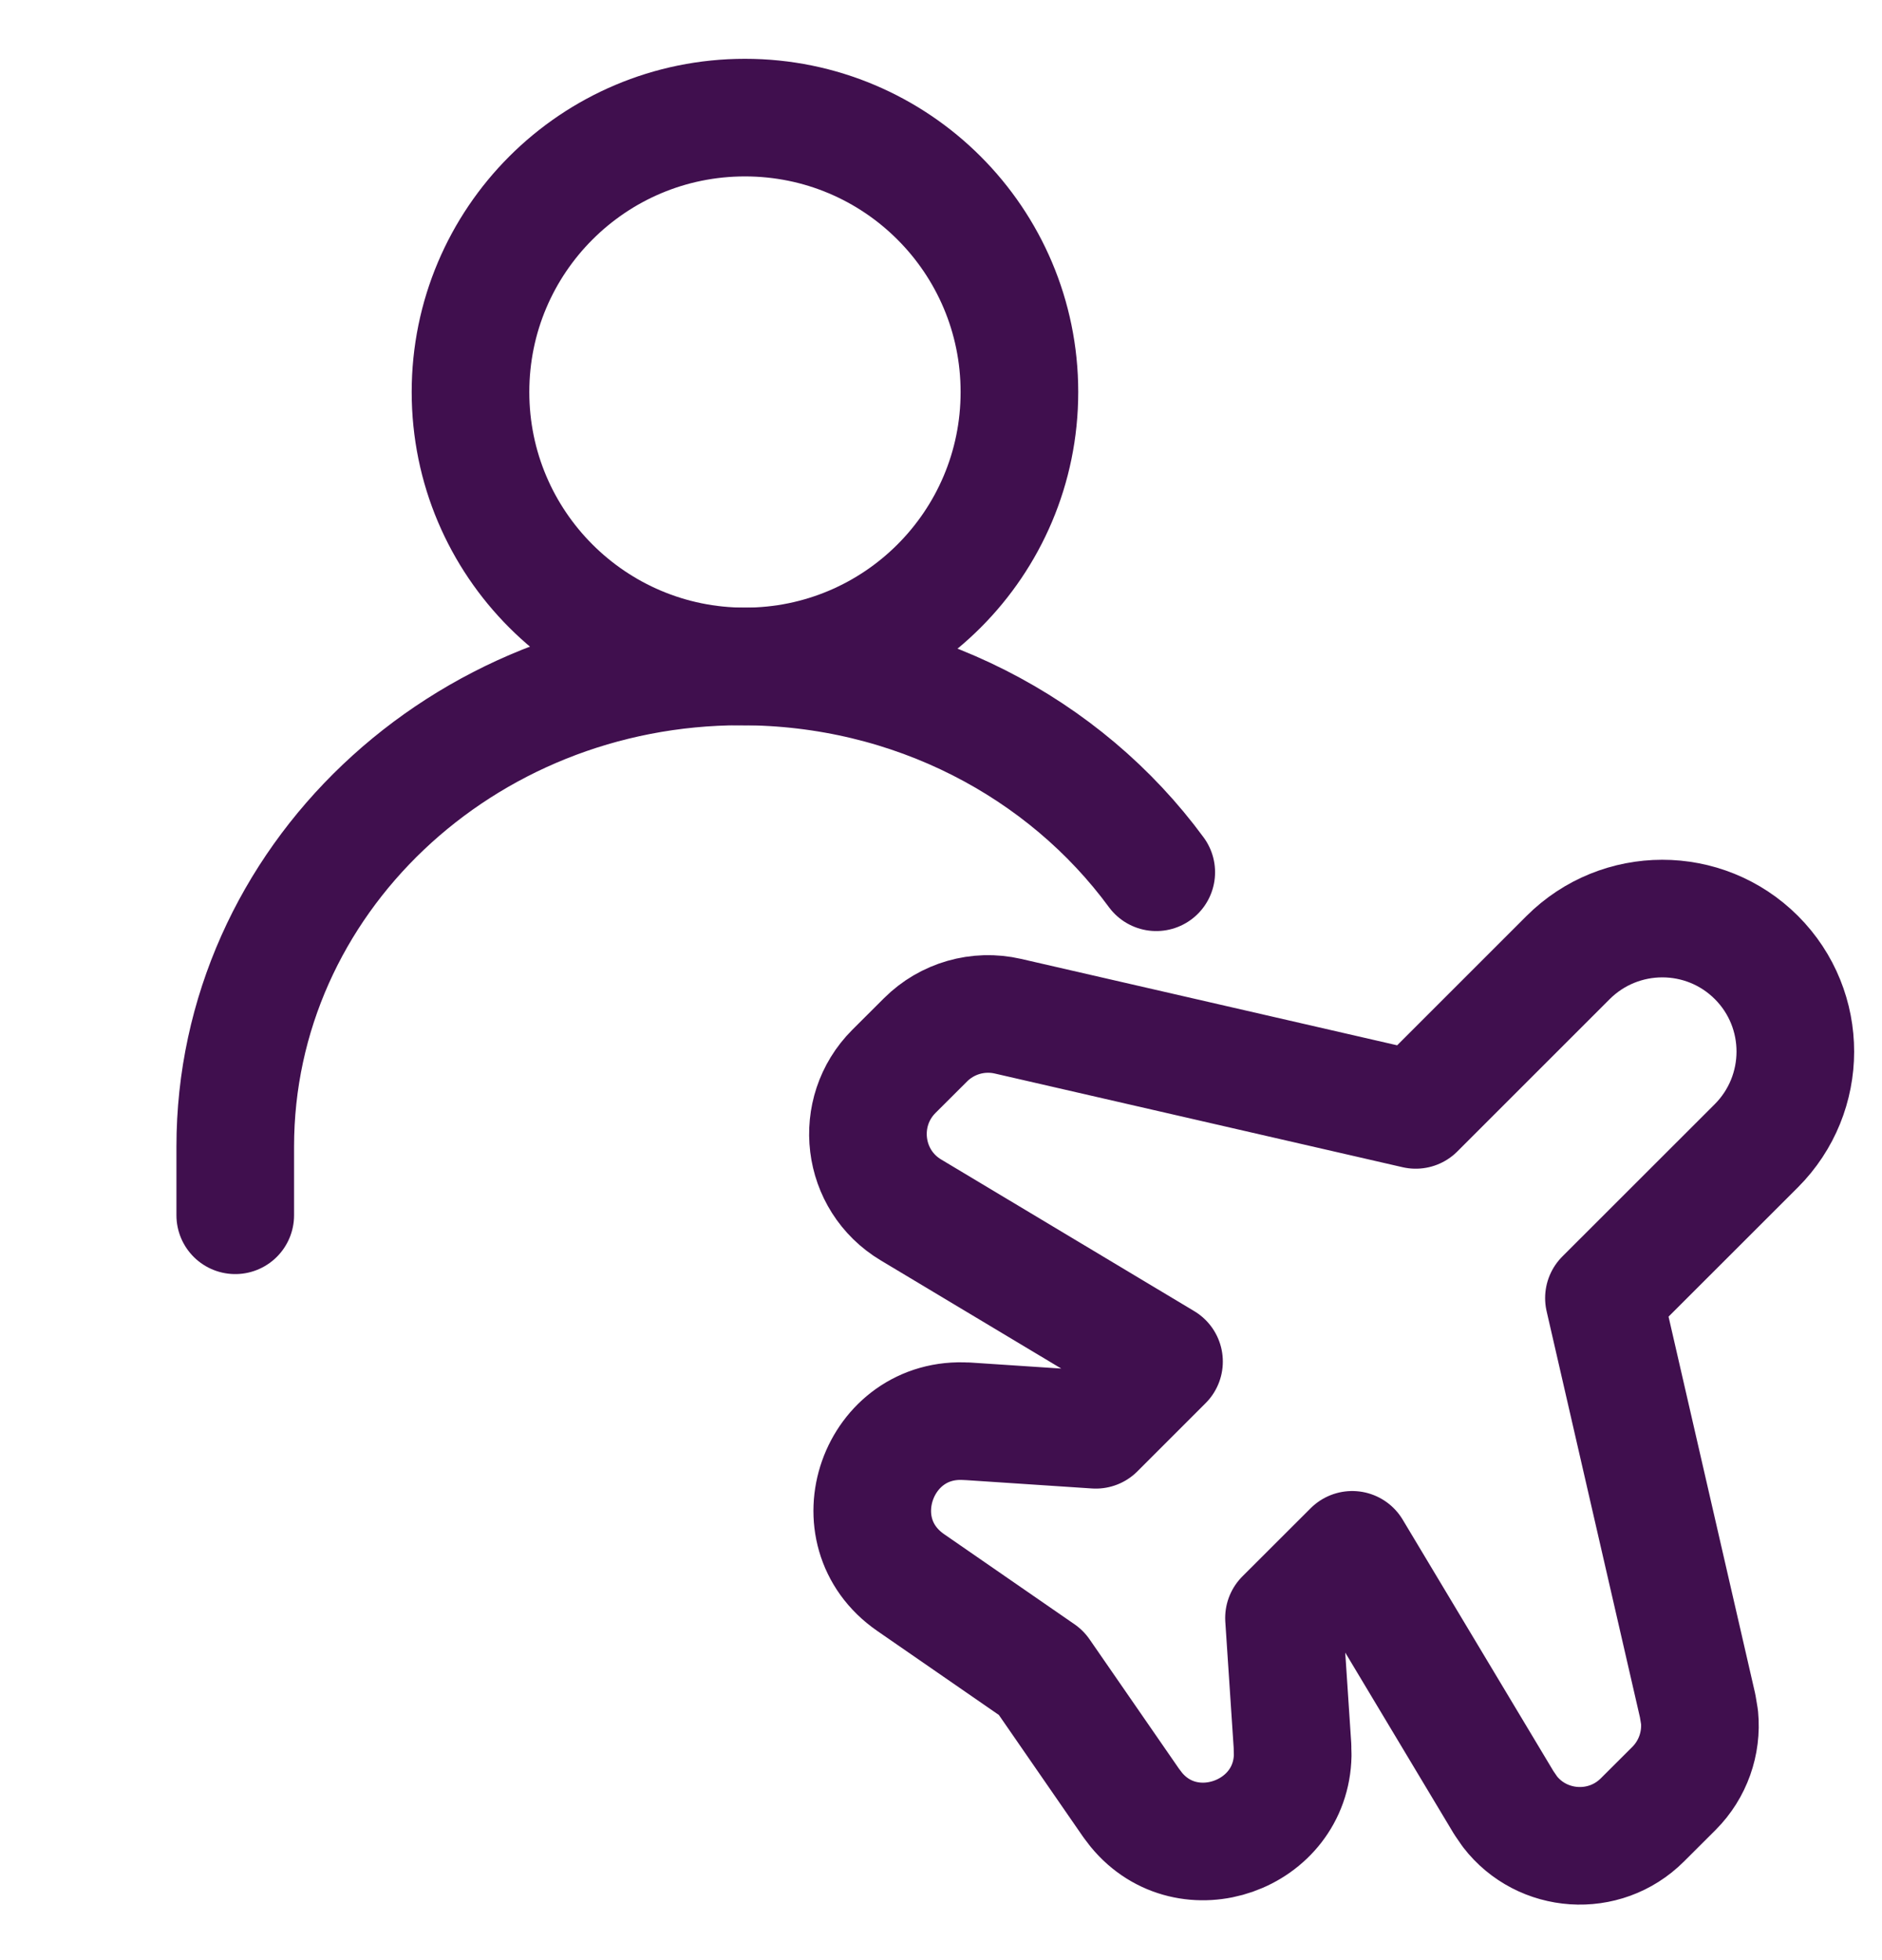
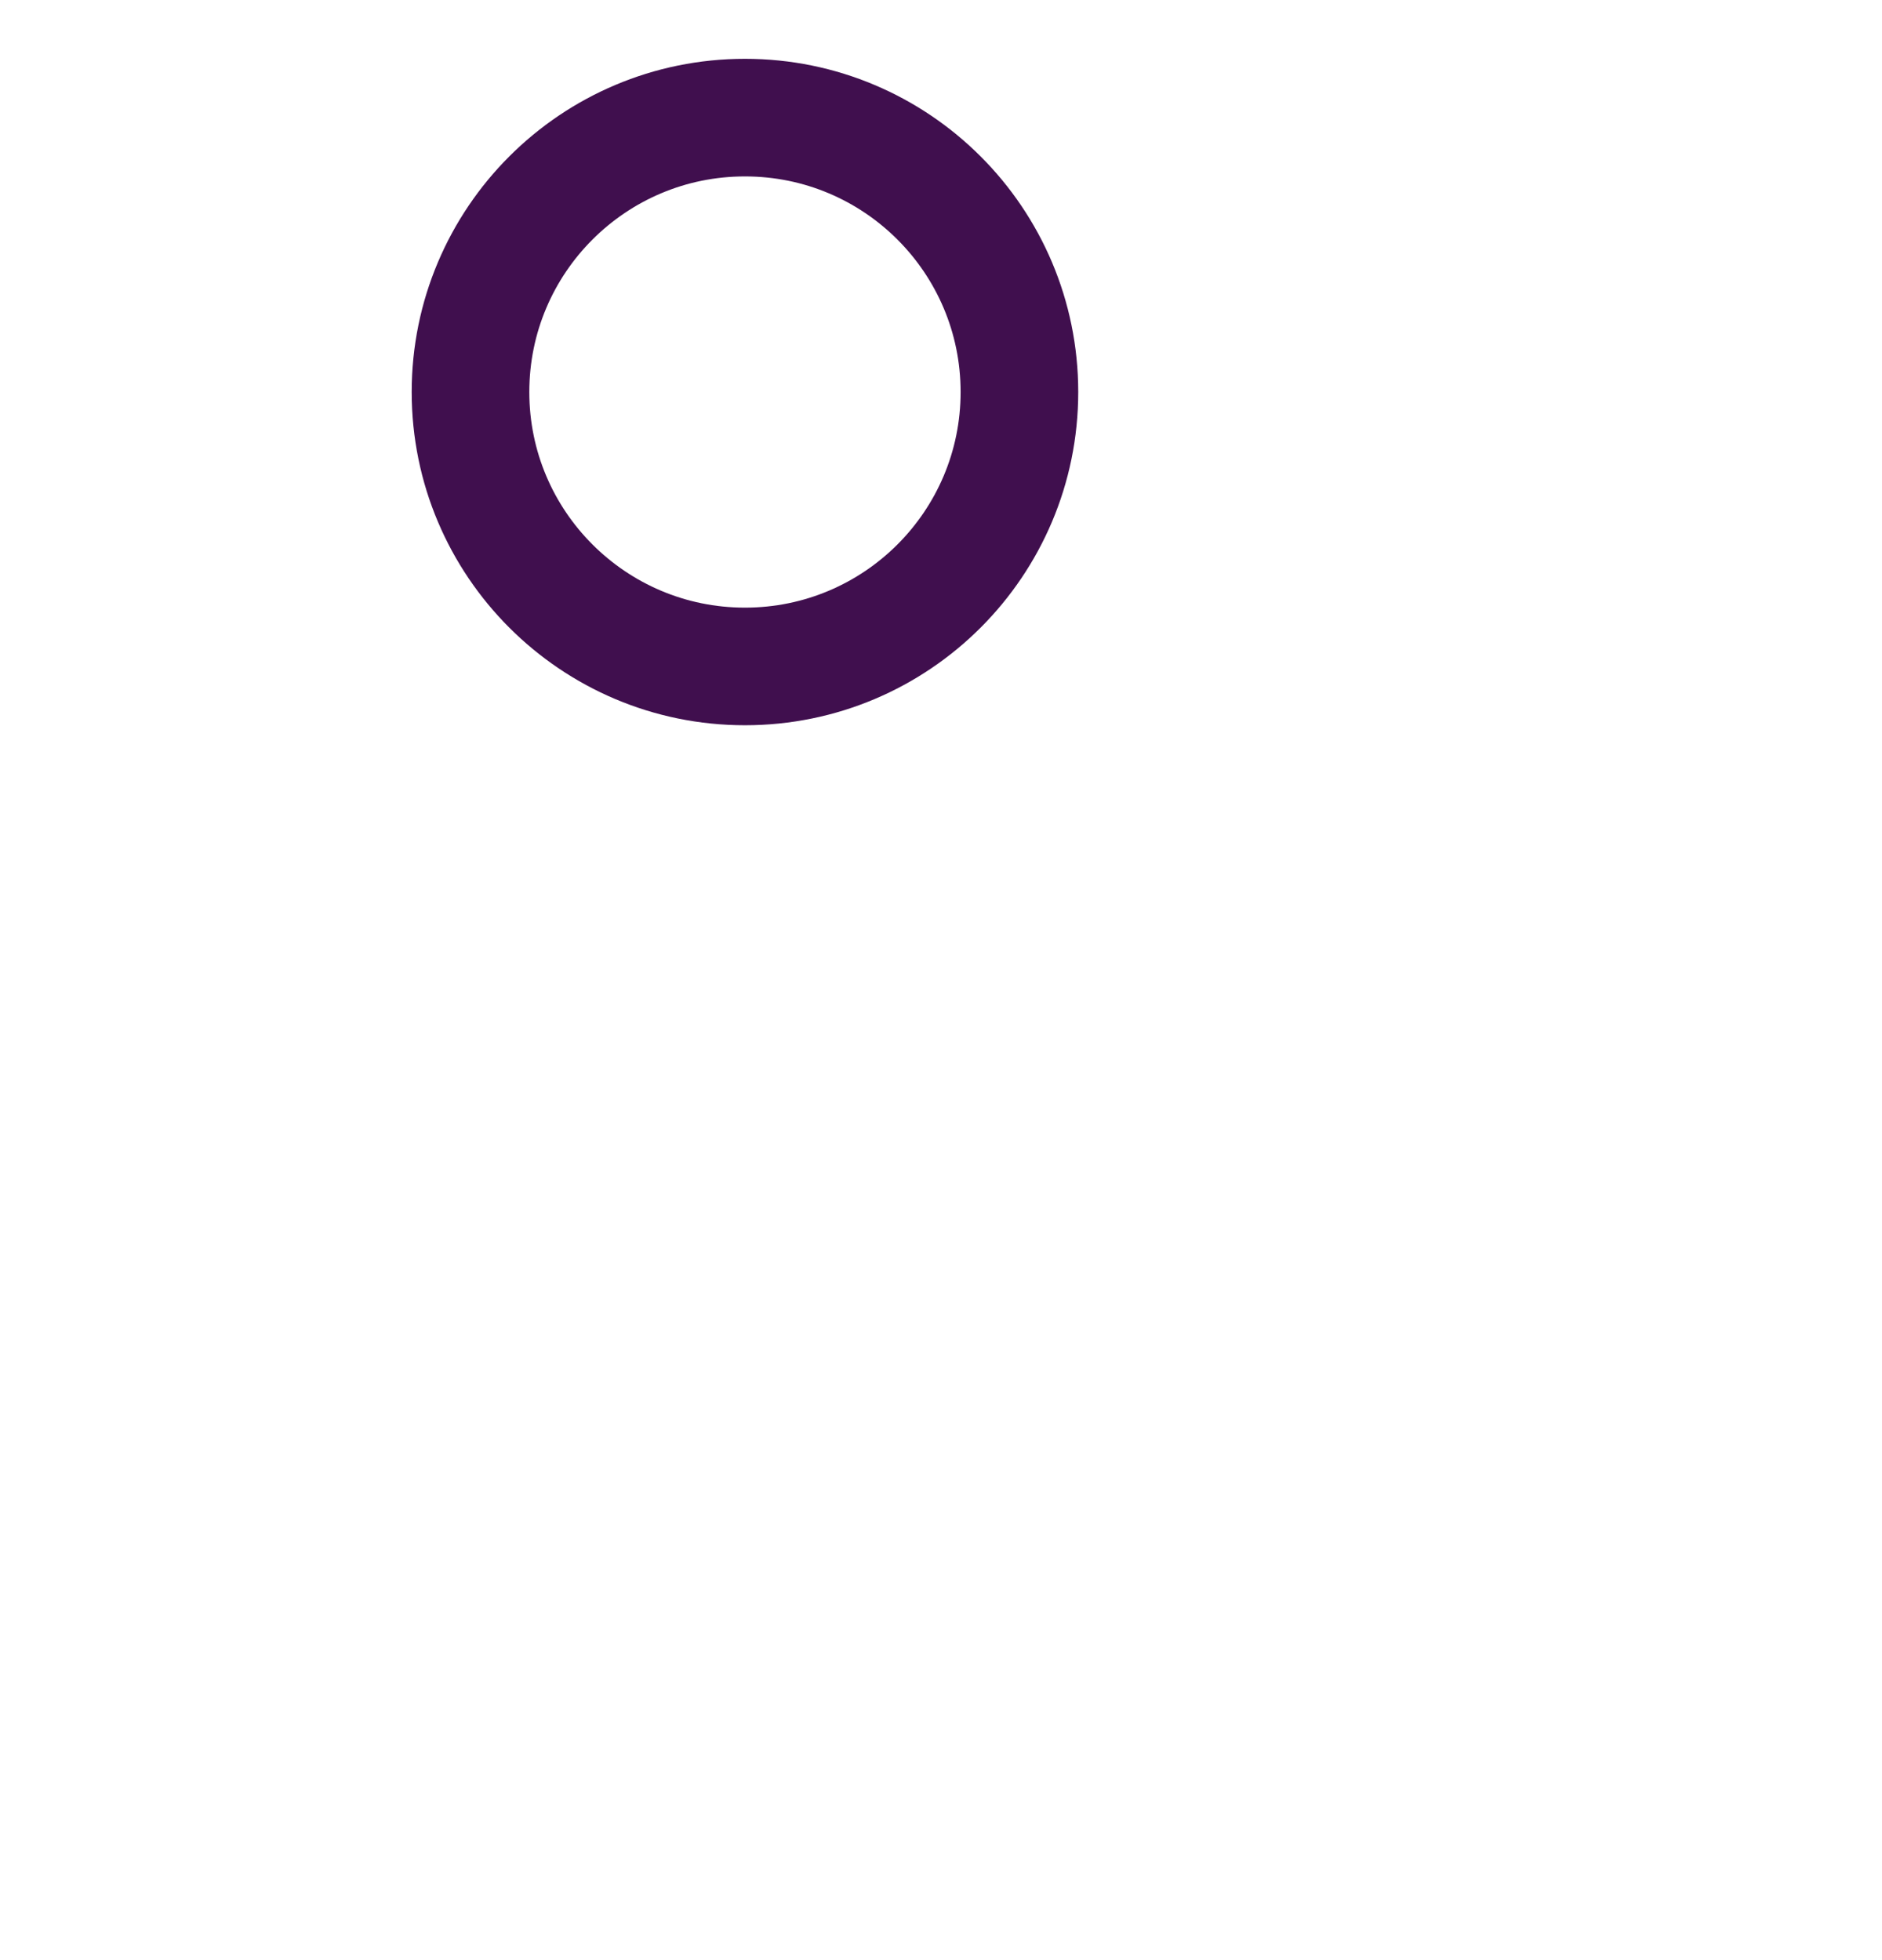
<svg xmlns="http://www.w3.org/2000/svg" width="24" height="25" viewBox="0 0 24 25" fill="none">
  <g id="Frame" clip-path="url(#clip0_5362_31036)">
    <g id="Group 1000005251">
      <path id="Vector" d="M9.5 8.5C11.433 8.5 13 6.933 13 5C13 3.067 11.433 1.5 9.5 1.5C7.567 1.5 6 3.067 6 5C6 6.933 7.567 8.5 9.5 8.5Z" stroke="#400F4E" stroke-width="1.5" stroke-linecap="round" stroke-linejoin="round" />
-       <path id="Vector_2" d="M3 15.5V14.625C3 11.242 5.888 8.5 9.451 8.5C11.643 8.5 13.58 9.538 14.745 11.125" stroke="#400F4E" stroke-width="1.5" stroke-linecap="round" stroke-linejoin="round" />
-       <path id="Vector_3" d="M22.398 12.212C23.062 12.876 23.059 13.951 22.397 14.614L20.454 16.556L21.649 21.757L21.673 21.901C21.705 22.234 21.588 22.568 21.348 22.809L20.945 23.211C20.459 23.697 19.664 23.636 19.255 23.106L19.178 22.994L17.244 19.767L16.374 20.636L16.483 22.279L16.482 22.28L16.485 22.385C16.466 23.415 15.149 23.883 14.49 23.081L14.426 22.997L13.277 21.334L11.613 20.184C10.667 19.529 11.192 18.053 12.331 18.128L12.331 18.127L13.974 18.236L14.844 17.366L11.617 15.432C10.985 15.054 10.881 14.184 11.399 13.665L11.802 13.263C12.077 12.988 12.474 12.874 12.853 12.961L18.054 14.156L19.996 12.214C20.659 11.551 21.734 11.549 22.398 12.212Z" stroke="#400F4E" stroke-width="1.5" stroke-linecap="round" stroke-linejoin="round" />
    </g>
  </g>
  <defs>
    <clipPath id="clip0_5362_31036">
      <rect width="24" height="24" fill="white" transform="translate(0 0.5)" />
    </clipPath>
  </defs>
</svg>